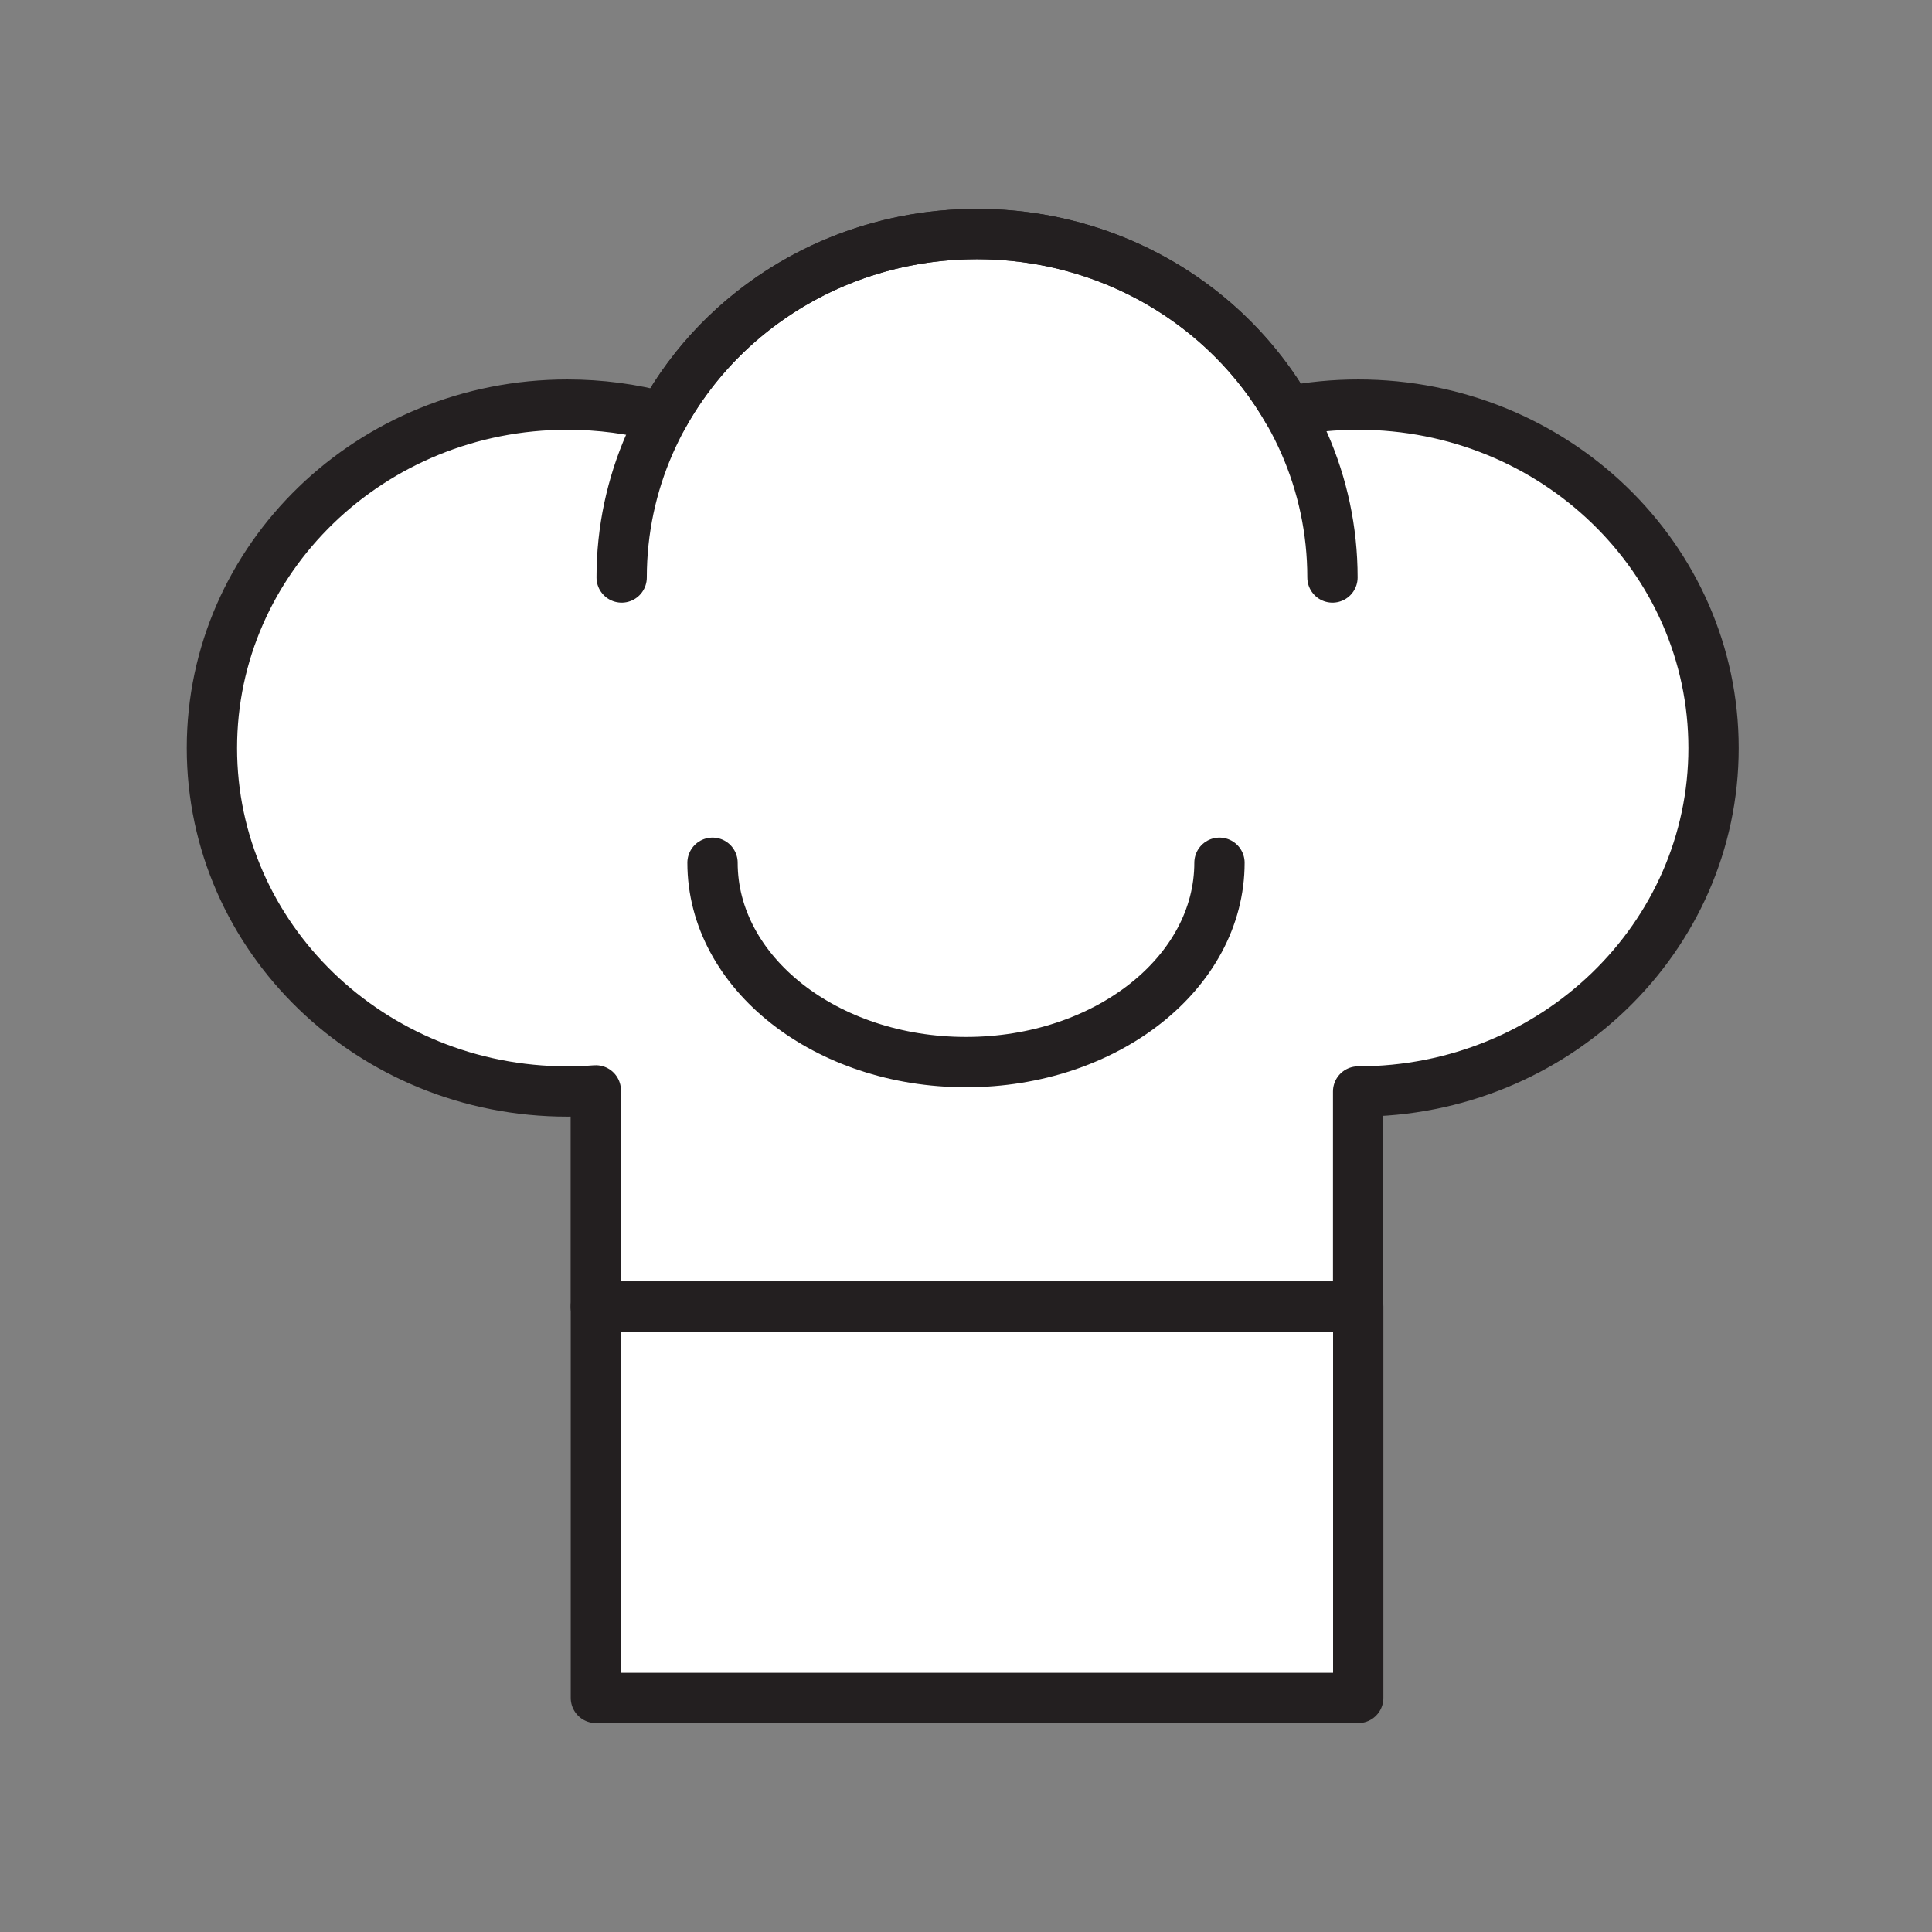
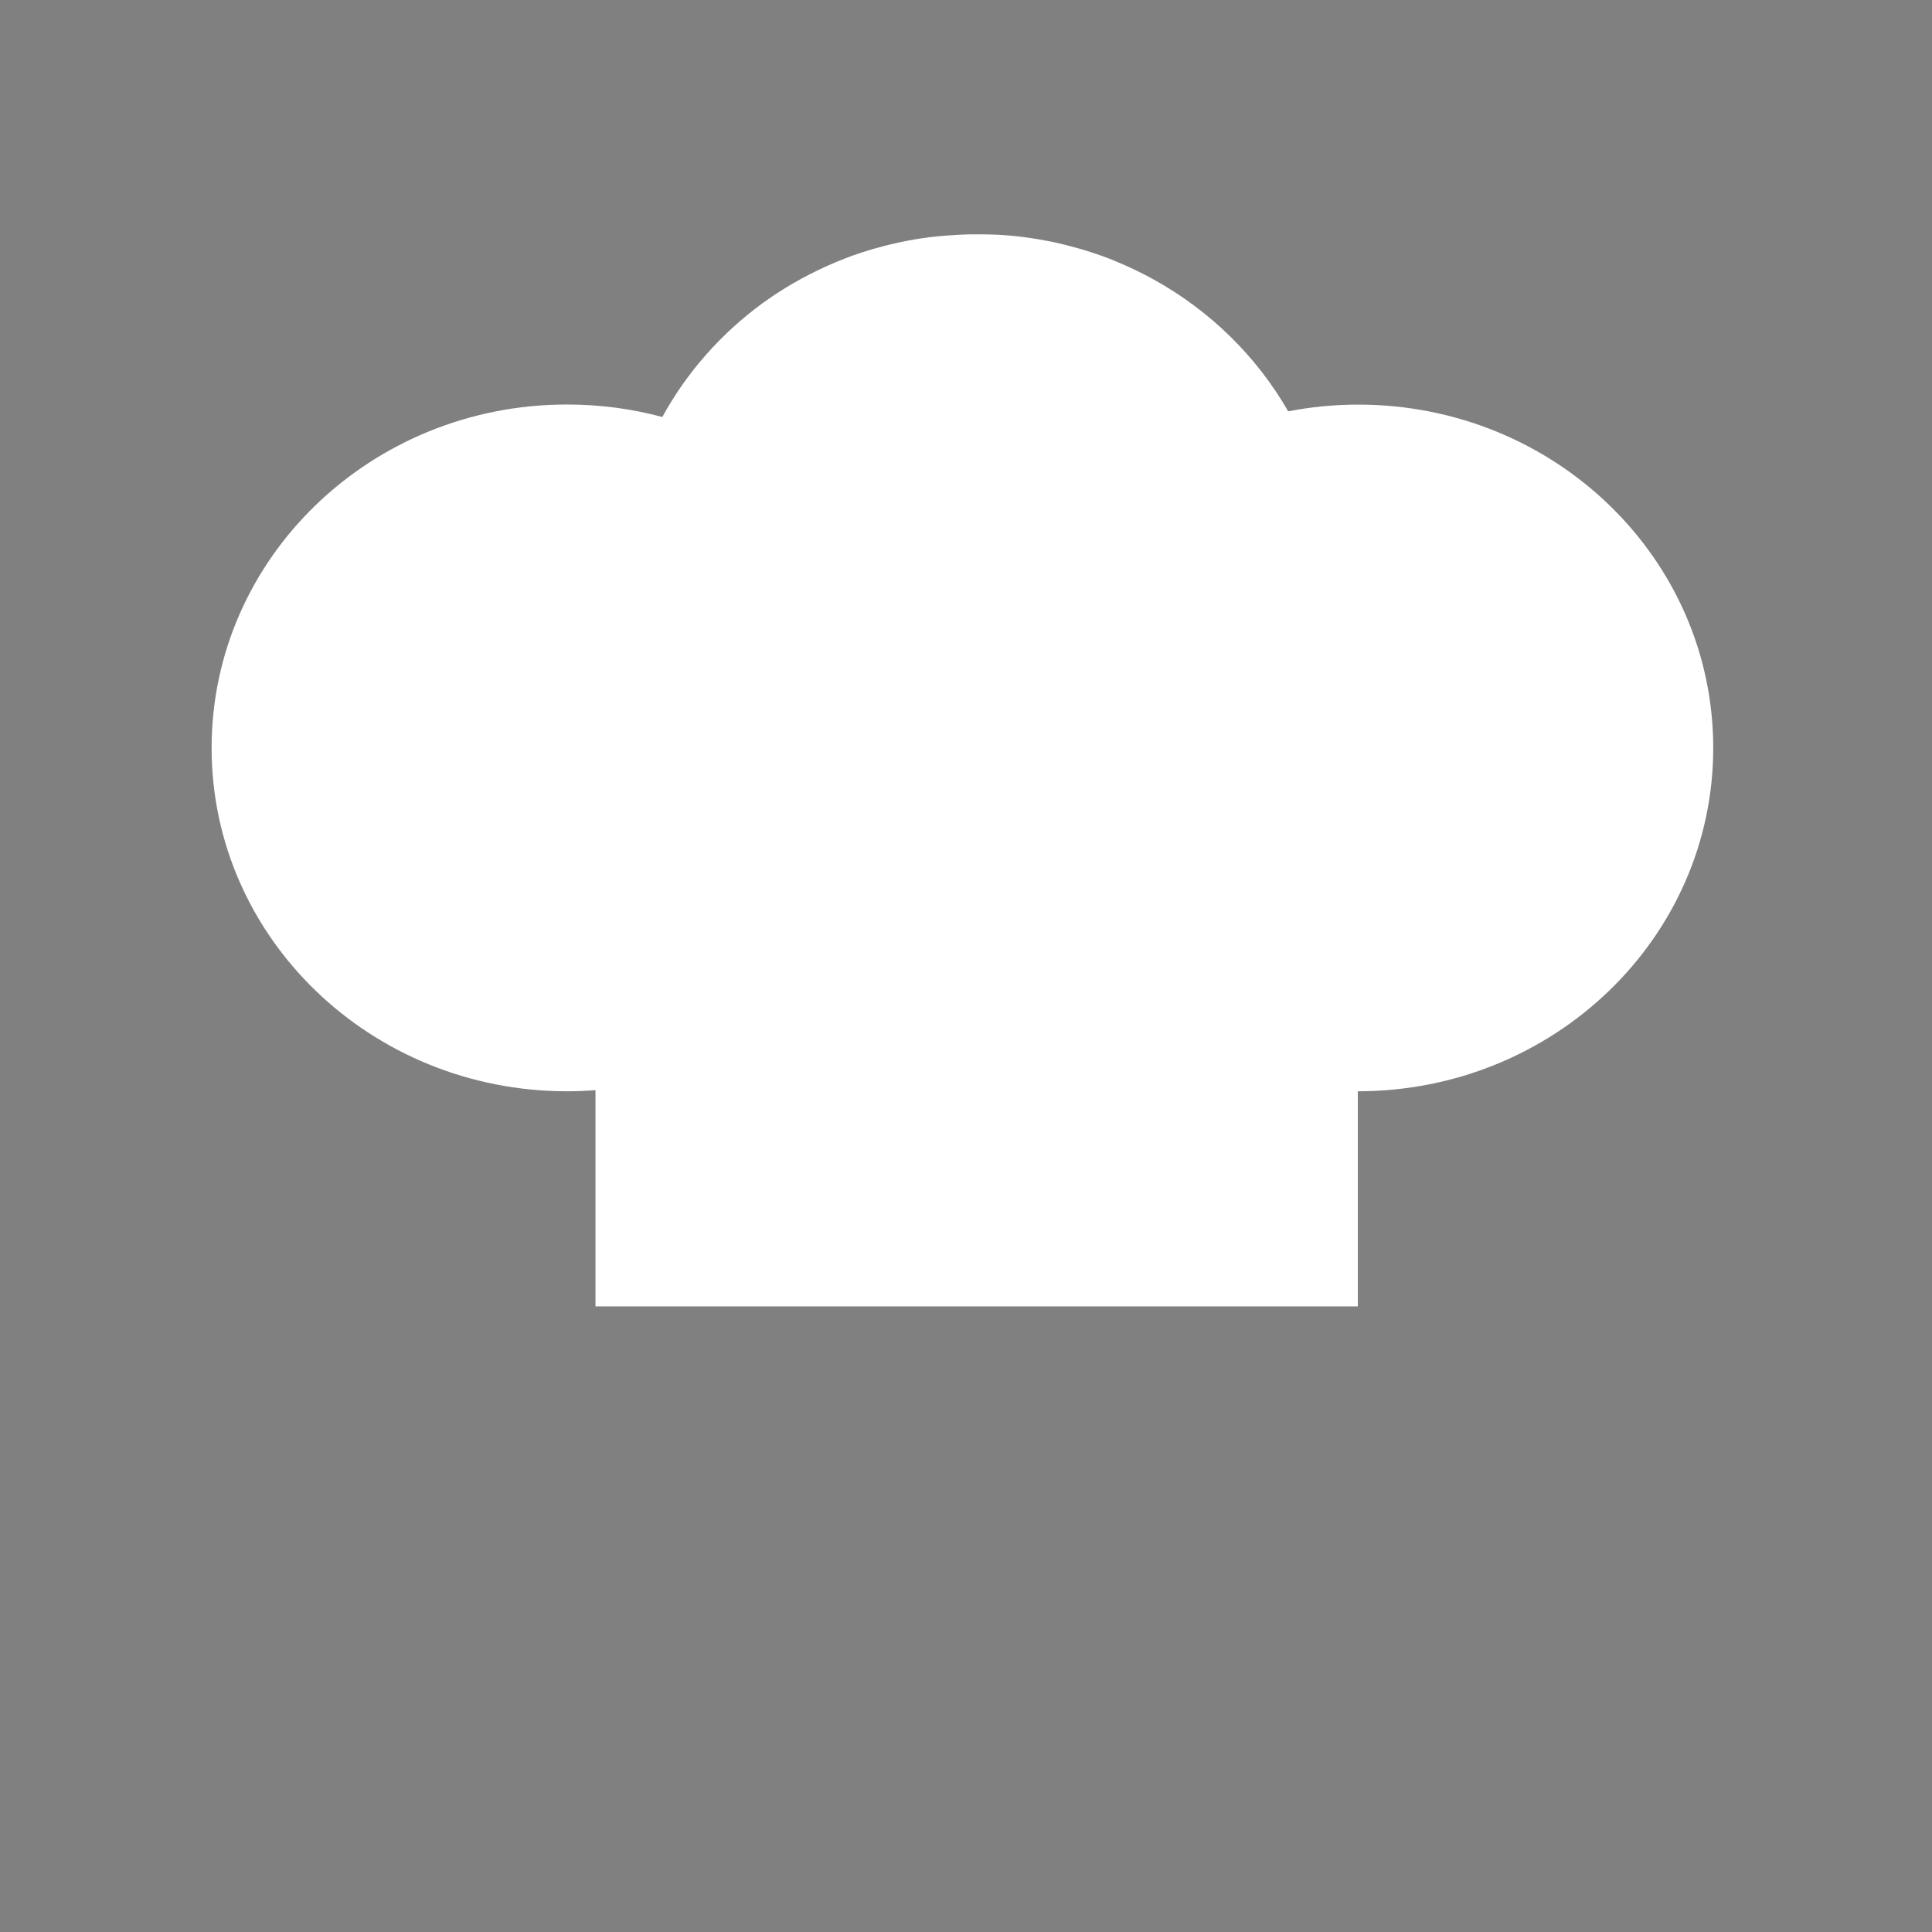
<svg xmlns="http://www.w3.org/2000/svg" viewBox="0 0 1920 1920">
  <rect x="0" y="0" width="1920" height="1920" fill="#808080" stroke="none" />
  <style>        .st0{fill:#fff}.st1{fill:none;stroke:#231f20;stroke-width:50;stroke-linecap:round;stroke-linejoin:round;stroke-miterlimit:10}    </style>
  <path class="st0" d="M1349.8 402.1c-23.8 0-47.1 2.3-69.6 6.7-31.3-54.6-77.7-100.1-133.8-131.1-5.4-3-10.9-5.8-16.4-8.5-7.8-3.8-15.7-7.3-23.8-10.6-.1 0-.1 0-.1-.1-3.6-1.4-7.1-2.8-10.8-4.1-.1 0-.2-.1-.3-.1-1.7-.6-3.4-1.2-5.2-1.8-.1 0-.2-.1-.3-.1-3.6-1.2-7.1-2.4-10.8-3.5-.2-.1-.5-.1-.7-.2-1.7-.5-3.4-1-5-1.5-.1 0-.2-.1-.3-.1-1.8-.5-3.7-1-5.5-1.5-.1 0-.2-.1-.4-.1-1.6-.4-3.3-.9-5-1.3-.3-.1-.7-.2-1-.3-1.7-.4-3.5-.9-5.2-1.3h-.1c-1.8-.4-3.6-.8-5.5-1.3-.3-.1-.6-.1-.9-.2-1.5-.3-3-.7-4.5-1-.4-.1-.8-.2-1.2-.2-1.8-.4-3.6-.7-5.4-1-1.8-.3-3.6-.7-5.4-1-.4-.1-.9-.1-1.3-.2-1.4-.2-2.9-.5-4.4-.7-.4-.1-.8-.1-1.2-.2-1.8-.3-3.6-.5-5.5-.8-.2 0-.4 0-.6-.1-1.6-.2-3.2-.4-4.9-.6-.5-.1-1-.1-1.5-.2-1.5-.2-2.9-.3-4.4-.5-.4 0-.8-.1-1.1-.1-1.8-.2-3.6-.3-5.5-.5-.4 0-.8-.1-1.2-.1-1.5-.1-2.9-.2-4.4-.3-.5 0-1.1-.1-1.6-.1-1.6-.1-3.1-.2-4.7-.3h-.8c-1.8-.1-3.7-.2-5.5-.2h-1.5c-1.4 0-2.8-.1-4.2-.1h-14.5c-1.5 0-3 .1-4.4.1-.4 0-.9 0-1.3.1-1.9.1-3.7.1-5.6.2-.4 0-.8 0-1.2.1-1.5.1-3 .2-4.6.3-.5 0-1 .1-1.6.1-1.7.1-3.4.2-5.1.4h-.5c-1.9.2-3.7.3-5.6.5-.5 0-.9.1-1.4.1-1.5.2-3 .3-4.4.5-.4 0-.8.1-1.3.1-1.9.2-3.7.5-5.6.7-.2 0-.4.1-.7.1-1.6.2-3.2.5-4.9.7-.5.1-.9.1-1.4.2-1.7.3-3.3.5-5 .8-.2 0-.4.1-.5.1-1.8.3-3.7.7-5.5 1-.4.1-.7.1-1.1.2-1.6.3-3.1.6-4.6.9-.4.1-.7.1-1.1.2-3.7.8-7.4 1.6-11 2.5-.3.1-.7.2-1 .2-1.7.4-3.4.8-5.1 1.3-.1 0-.2 0-.3.1-1.9.5-3.8 1-5.6 1.5-.2 0-.3.1-.5.1-1.7.5-3.4.9-5.1 1.4-.2.1-.4.1-.7.2-3.7 1.1-7.3 2.2-11 3.4-.2.1-.3.1-.5.2-5.6 1.8-11.1 3.8-16.5 5.9-.1 0-.1 0-.2.1-12.1 4.7-23.9 10.1-35.4 16-2.3 1.2-4.6 2.4-6.8 3.6-3.4 1.9-6.7 3.8-10.1 5.7-4.4 2.6-8.8 5.3-13.1 8.1-2.1 1.4-4.3 2.8-6.4 4.2-3.2 2.2-6.3 4.4-9.4 6.6-41.1 30.1-75.2 68.6-99.5 113-30.1-8.1-61.9-12.4-94.7-12.4-195.1 0-353.2 152.8-353.2 341.3s158.1 341.2 353.2 341.2c9.5 0 19-.4 28.3-1.1v214.9h757.6v-213.8c195.1 0 353.2-152.8 353.2-341.2s-157.7-341.2-352.8-341.2z" id="Layer_8" />
-   <path class="st0" d="M592.2 1298.4h757.6v389H592.2z" id="Layer_9" />
  <g id="STROKES">
-     <path class="st1" d="M592.2 1298.4h757.6v389H592.2z" />
-     <path class="st1" d="M617.8 573.9c0-188.5 158.1-341.3 353.2-341.3s353.2 152.8 353.2 341.3" />
-     <path class="st1" d="M1349.8 402.1c-23.8 0-47.1 2.3-69.7 6.6-60.2-105-176.1-176.1-309.2-176.1-135.5 0-253.1 73.7-312.4 181.9-30.1-8.1-61.9-12.4-94.7-12.4-195.1 0-353.2 152.8-353.2 341.3s158.1 341.3 353.2 341.3c9.5 0 19-.4 28.3-1.1v214.9h757.6v-213.8c195.1 0 353.2-152.8 353.2-341.3s-158-341.3-353.1-341.3z" />
-     <path class="st1" d="M1211.9 857.4c0 109.4-112.8 198.1-251.9 198.1s-251.9-88.7-251.9-198.1" />
-   </g>
+     </g>
</svg>